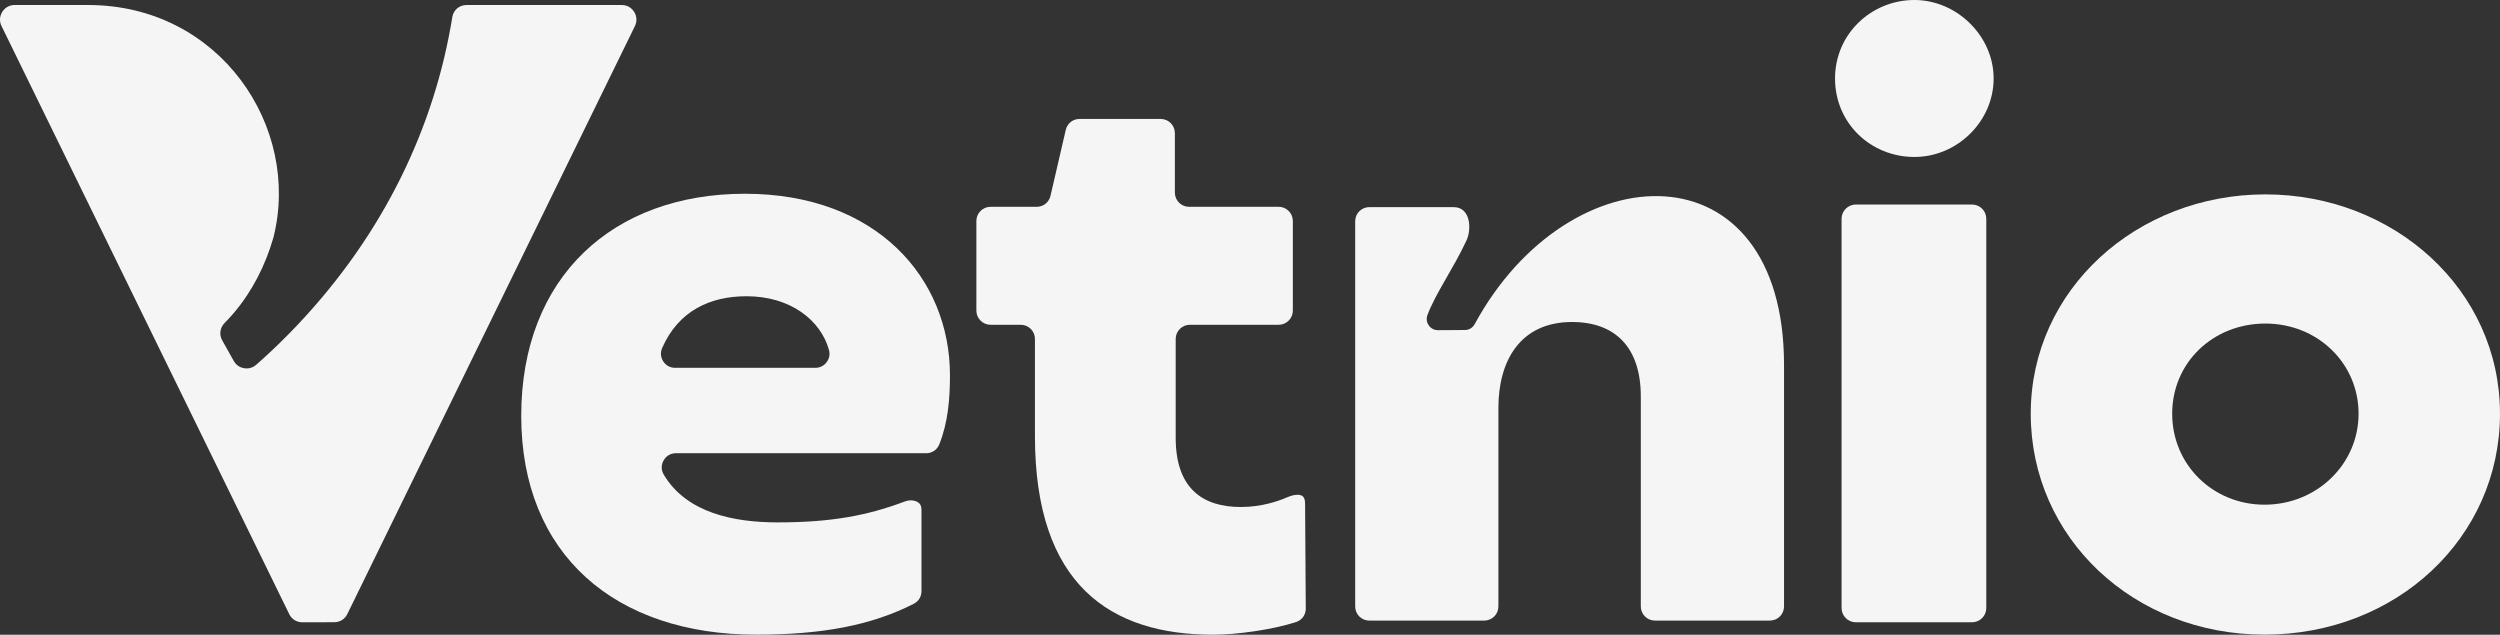
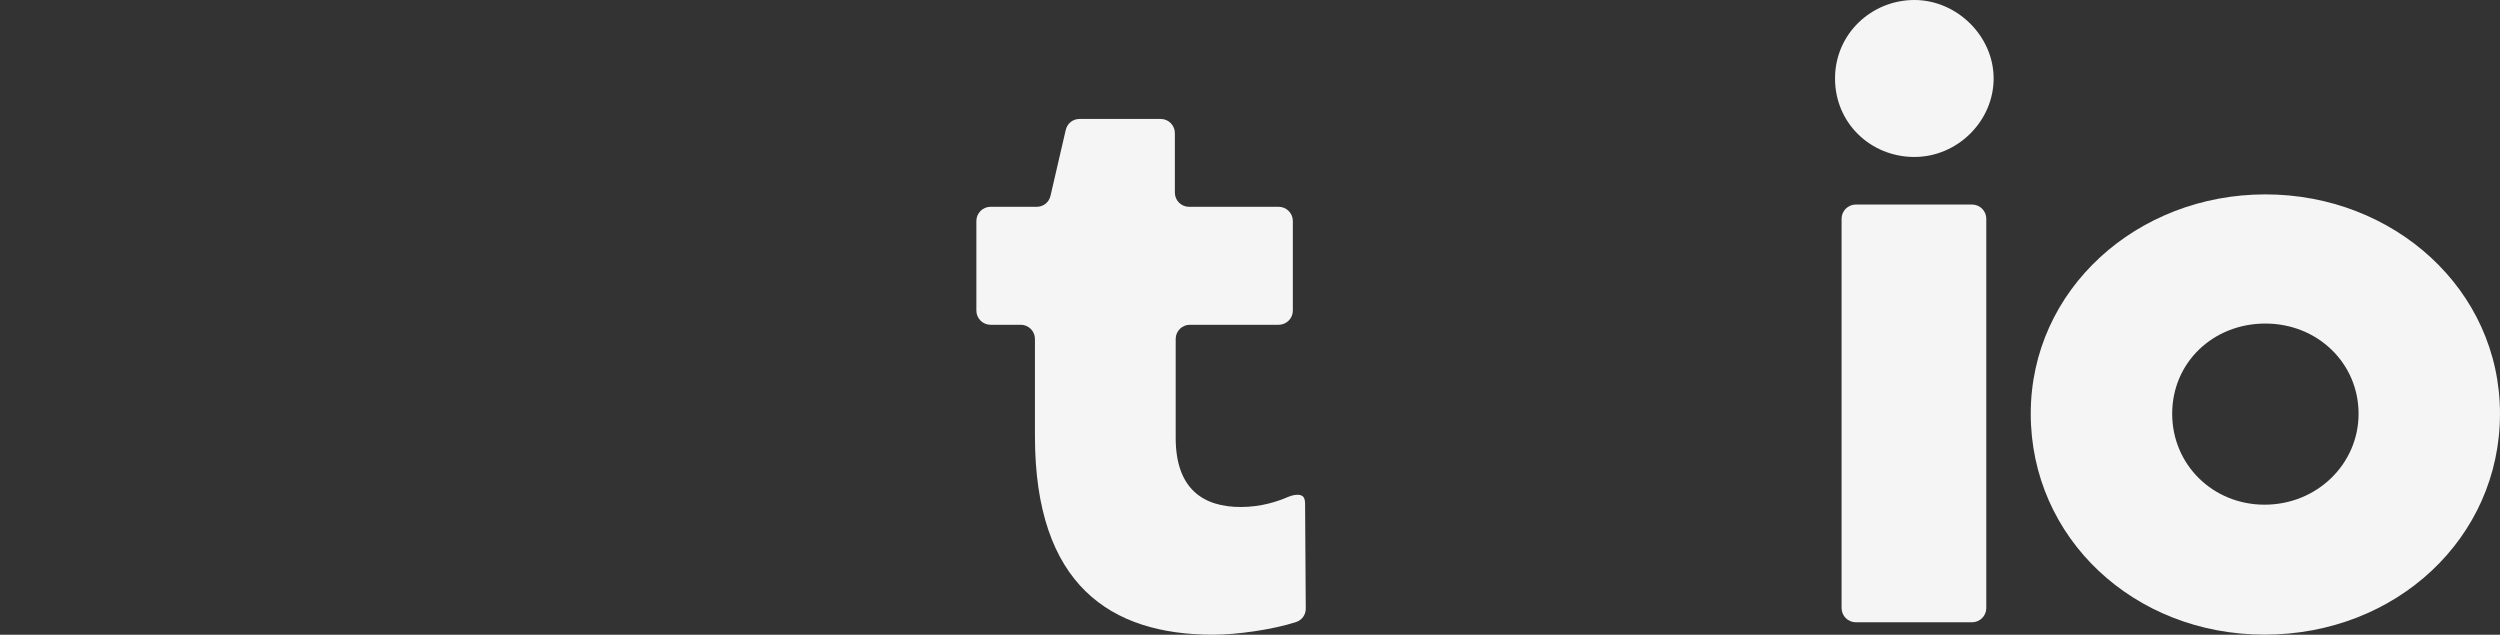
<svg xmlns="http://www.w3.org/2000/svg" id="Layer_1" data-name="Layer 1" viewBox="0 0 1705.53 433.02">
  <rect x="0" y="0" width="1705.53" height="433.02" fill="#333333" stroke="none" />
  <defs>
    <style>
      .cls-1 {
        fill: #f5f5f5;
        fill-rule: evenodd;
      }
    </style>
  </defs>
  <path class="cls-1" d="M1266.05,424.52h79.32c5.34,0,9.7-4.36,9.7-9.7V149.24c0-5.34-4.36-9.7-9.7-9.7h-79.32c-5.34,0-9.7,4.36-9.7,9.7v265.58c0,5.34,4.36,9.7,9.7,9.7" />
  <path class="cls-1" d="M1305.98,107.08c29.56,0,54.1-24.54,54.1-53.54S1334.98,0,1305.98,0s-54.1,22.87-54.1,53.54,24.54,53.54,54.1,53.54" />
  <path class="cls-1" d="M1544.91,432.96c89.79,0,160.61-65.94,160.61-150.73s-72.5-149.62-160.06-149.62-160.06,64.83-160.06,149.62,70.27,150.73,159.5,150.73M1544.91,344.3c-35.13,0-63.02-27.15-63.02-62.06s27.88-61.51,63.58-61.51,63.58,27.15,63.58,61.51-28.44,62.06-64.13,62.06Z" />
  <path class="cls-1" d="M879.02,338.89c-7.4,3.23-18.6,6.99-32.55,6.99-25.53,0-44.4-12.21-44.4-47.17v-67.48c0-5.32,4.34-9.66,9.66-9.66h60.6c5.32,0,9.66-4.34,9.66-9.66v-61.16c0-5.32-4.34-9.66-9.66-9.66h-61.16c-5.32,0-9.66-4.34-9.66-9.66v-40.62c0-5.32-4.34-9.66-9.66-9.66h-55.37c-4.55,0-8.38,3.05-9.41,7.48l-10.41,44.98c-1.03,4.43-4.86,7.48-9.41,7.48h-31.5c-5.32,0-9.66,4.34-9.66,9.66v61.16c0,5.32,4.34,9.66,9.66,9.66h20.64c5.32,0,9.66,4.34,9.66,9.66v66.37c0,101.56,51.61,135.41,121.54,135.41,15.93,0,40.24-3.36,56.53-8.61,4.08-1.32,6.72-4.97,6.69-9.25l-.46-70.66v-.02s0-.02,0-.02v-.05s0-.03,0-.03v-.08s0-.03,0-.03v-.06s0-.03,0-.03v-.1s0-.03,0-.03c0-.69-.03-1.81-.24-2.84-.23-1.11-.69-2.12-1.56-2.76-.87-.64-2.16-.93-3.55-.91-1.38.01-2.86.33-4.19.74-.65.2-1.26.43-1.81.65" />
-   <path class="cls-1" d="M648.07,255.94c0-66.04-49.95-123.76-139.86-123.76s-152.62,56.61-152.62,151.51,64.38,149.29,160.39,149.29c44.95,0,78.59-6.4,107.38-21.06,3.32-1.69,5.28-4.88,5.28-8.61v-55.46c0-.33-.01-.84-.09-1.41-.09-.67-.27-1.4-.66-2.09-.39-.69-1.01-1.34-1.88-1.86-.87-.52-2-.91-3.2-1.07-1.2-.16-2.46-.08-3.49.12-.76.14-1.4.35-1.95.54h-.03s0,.01,0,.01c-26,9.83-50.78,14.29-86.92,14.29-29.11,0-61.92-6.16-77.6-32.59-1.82-3.07-1.85-6.61-.08-9.71,1.76-3.1,4.83-4.88,8.39-4.88h170.71c4.03,0,7.48-2.33,8.97-6.08,5.98-14.98,7.27-31.09,7.27-47.2M556.22,250.94h-95.64c-3.36,0-6.25-1.56-8.09-4.38-1.84-2.82-2.11-6.09-.75-9.17,11.18-25.42,32.74-35.29,57.58-35.29,29.87,0,50.54,16.31,56.2,36.58.84,3.01.28,5.95-1.61,8.44-1.89,2.49-4.57,3.82-7.69,3.82Z" />
-   <path class="cls-1" d="M197.31,418.93L1.05,17.79c-1.56-3.18-1.38-6.66.5-9.67,1.88-3.01,4.92-4.7,8.47-4.7h50.1s0,0,0,0c89.89,0,145.4,83.24,126.43,158.54-.03.11-.05.21-.09.32-5.41,18.79-14.43,36.49-26.97,51.24l-.24.28c-.6.71-1.23,1.4-1.85,2.09-.58.65-1.17,1.29-1.76,1.93-.79.85-1.59,1.69-2.4,2.51-3.18,3.2-3.85,7.96-1.64,11.89l7.85,13.99c1.52,2.71,3.93,4.44,7,4.97,3.06.54,5.93-.26,8.27-2.29l.24-.21h0c.77-.68,1.55-1.36,2.32-2.05.69-.62,1.38-1.23,2.06-1.85,8.02-7.26,15.76-14.82,23.19-22.67,59.98-63.26,94.06-136.3,106.04-210.48.77-4.76,4.81-8.2,9.63-8.2h105.96c3.55,0,6.59,1.7,8.47,4.7,1.88,3.01,2.06,6.49.5,9.67l-196.17,401.08c-1.71,3.5-5.05,5.59-8.94,5.6l-21.71.06c-3.92.01-7.28-2.08-8.99-5.59" />
-   <path class="cls-1" d="M934.12,423.36h78.51c5.29,0,9.6-4.31,9.6-9.6v-135.58c0-32.02,14.9-58.51,50.23-58.51,29.26,0,46.92,17.11,46.92,50.78v143.31c0,5.29,4.31,9.6,9.6,9.6h78.51c5.29,0,9.6-4.31,9.6-9.6v-164.83c0-150.35-146.35-146.91-211.03-27.82-1.37,2.53-3.84,4.01-6.72,4.02-6.09.02-12.18.08-18.26.12-2.6.02-4.85-1.15-6.34-3.28-1.49-2.13-1.81-4.64-.9-7.08,5.45-14.6,17.52-31.34,26.65-50.91,3.53-7.57,2.9-22.68-8.84-22.68h-57.52c-5.28,0-9.6,4.31-9.6,9.6v262.88c0,5.29,4.31,9.6,9.6,9.6" />
</svg>